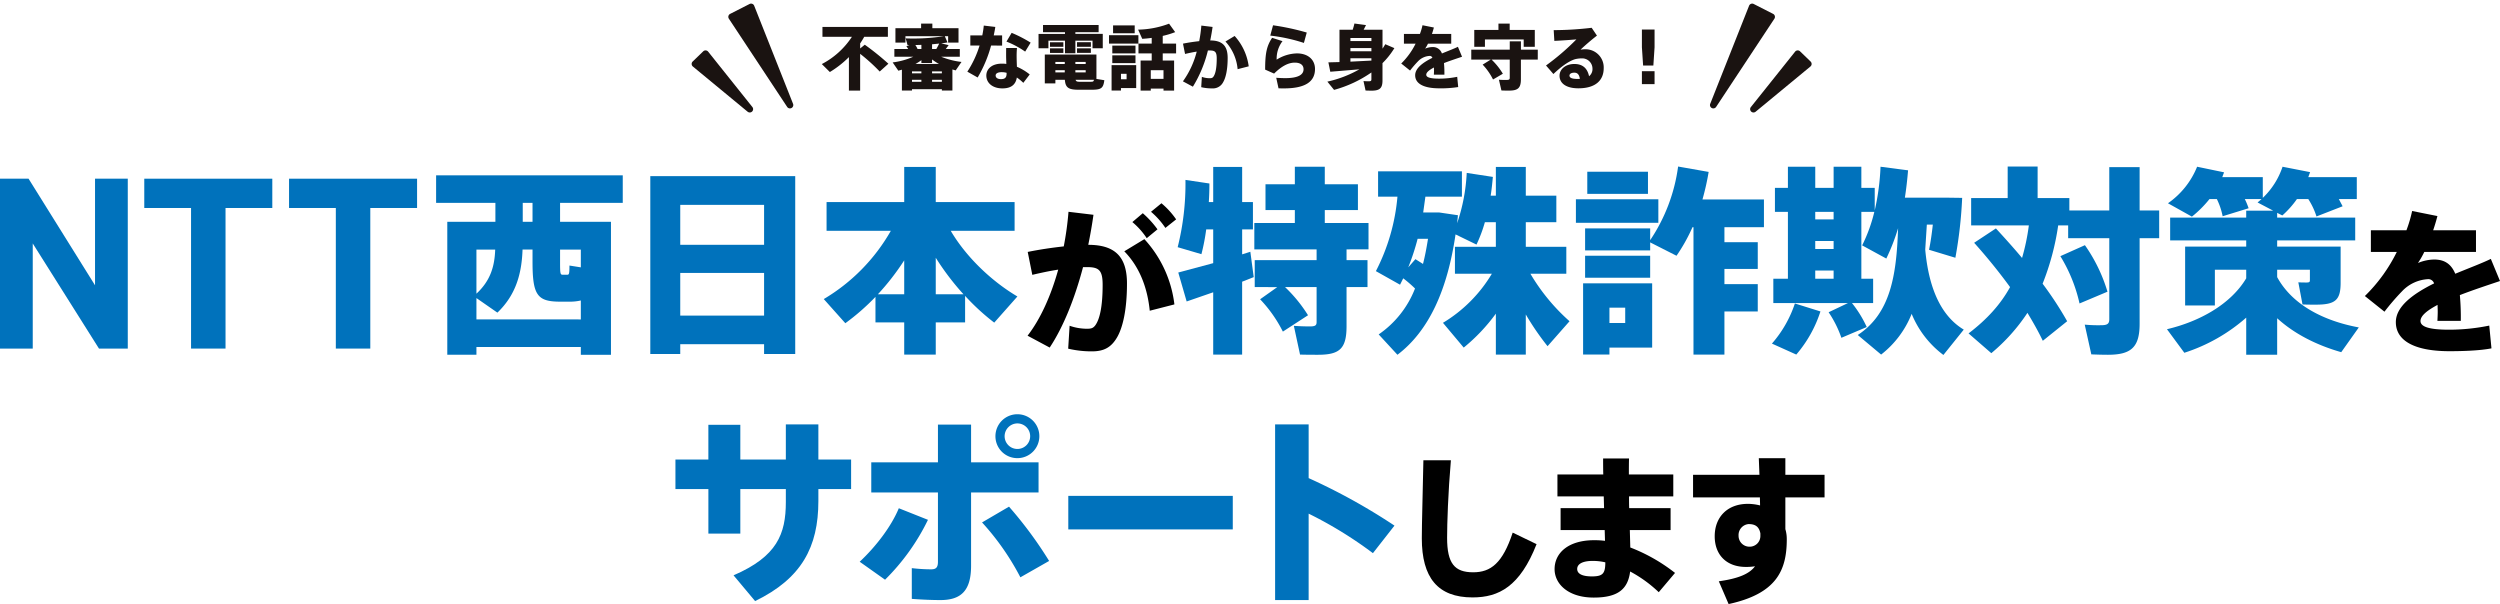
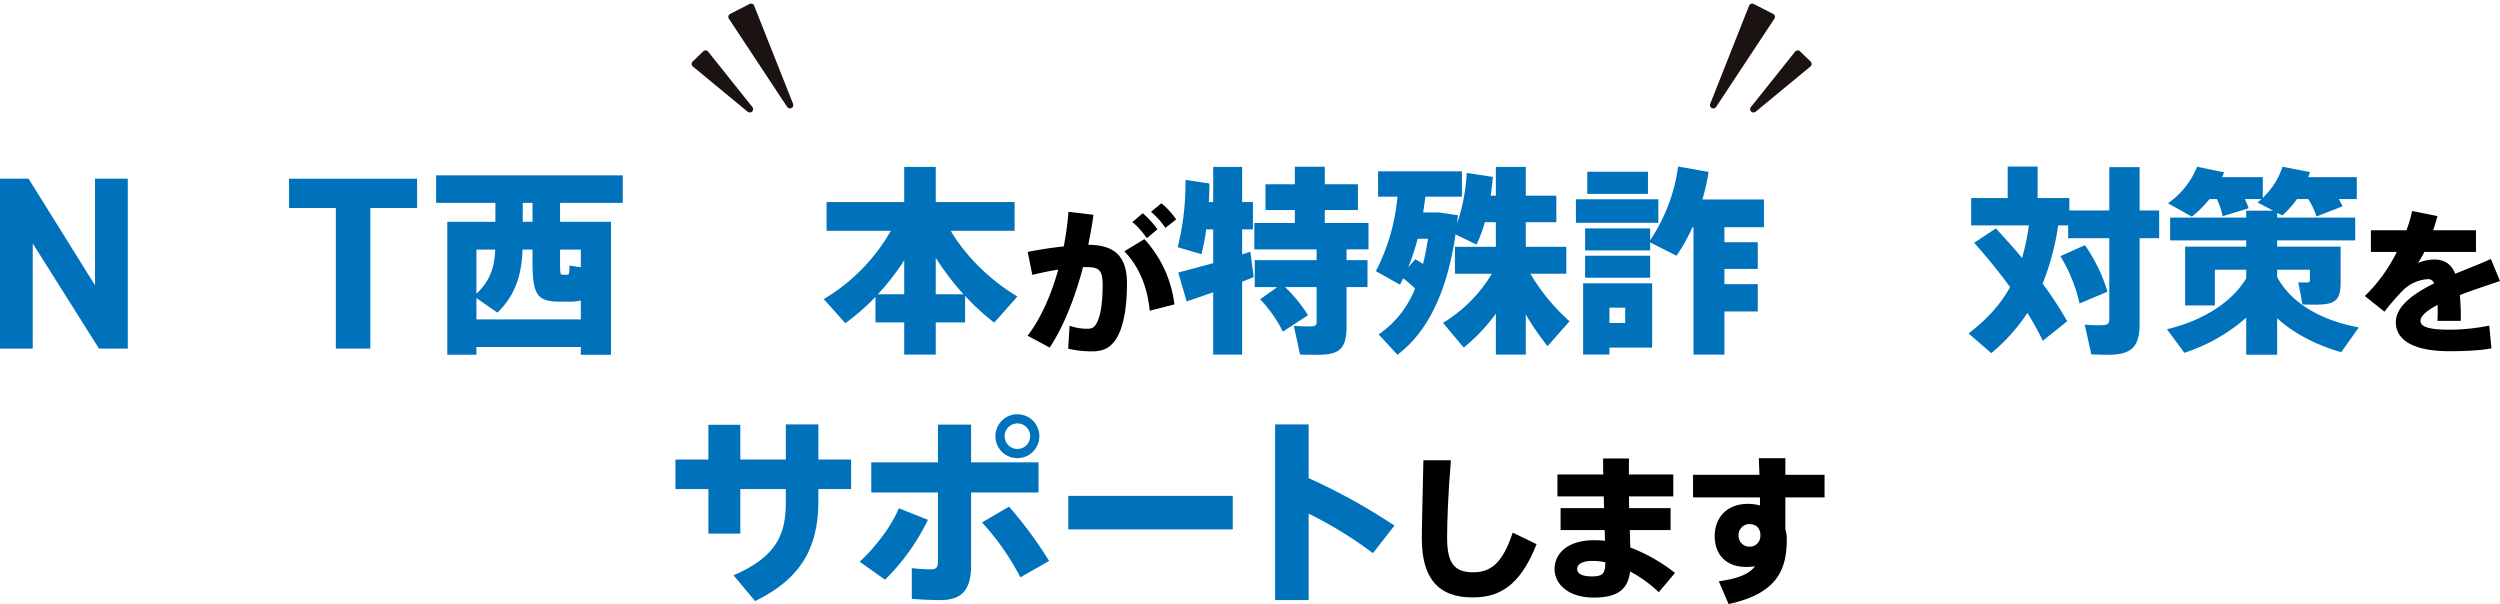
<svg xmlns="http://www.w3.org/2000/svg" width="949.012" height="229.303" viewBox="0 0 949.012 229.303">
  <defs>
    <clipPath id="clip-path">
      <rect id="長方形_11975" data-name="長方形 11975" width="949.012" height="166.088" fill="none" />
    </clipPath>
  </defs>
  <g id="グループ_16503" data-name="グループ 16503" transform="translate(-208 -117.558)">
-     <path id="パス_3439" data-name="パス 3439" d="M17.145-14.958,15.39-13.527v-1.917c.54-.81,1.08-1.647,1.539-2.511H25.92v-3.753H1.08v3.753H12.258A30.419,30.419,0,0,1,.837-7.614L3.888-4.59a37.747,37.747,0,0,0,7.236-5.67V2.457H15.39V-11.5a67.508,67.508,0,0,1,7.425,6.723l3.294-2.97A98.411,98.411,0,0,0,17.145-14.958Zm36.72,6.534A28.937,28.937,0,0,1,46.143-10.4h7.074v-2.943H47.9l1.08-1.458-2.808-.675c.864-.108,1.674-.216,2.376-.351L47.52-18.2h1.269v2.43h3.942v-5.454H42.8v-1.755H38.529v1.755H28.782v5.454h3.807V-18.2H47.223a75.6,75.6,0,0,1-14.553.837l.7,2.511h.756l-1.188.459a8.7,8.7,0,0,1,.675,1.053H28.377V-10.4h7.182a27.666,27.666,0,0,1-7.83,2.16L29.889-5.1l1.35-.378V2.43h3.834V1.917h11.34V2.43h4V-5.562l1.242.351Zm-9.558-4.914h-1.62V-15.12l2.7-.27A22.2,22.2,0,0,1,44.307-13.338ZM36.342-14.85c.756,0,1.512-.027,2.295-.054v1.566H37.179A8.61,8.61,0,0,0,36.342-14.85ZM46.413-4.1H42.687v-.729h3.726Zm-7.776,0H35.073v-.729h3.564ZM35.073-1.647h3.564v.756H35.073Zm7.614.756v-.756h3.726v.756ZM36.4-7.668A16.742,16.742,0,0,0,38.637-9.1v1.08h4.05v-1.35a18.208,18.208,0,0,0,2.619,1.7ZM74.79-10.935c0-.864.054-1.917.135-2.781h-4.1c-.027.837-.027,1.917-.027,2.781,0,1.08.054,2.214.081,3.267A11.374,11.374,0,0,0,69.2-7.776c-3.969,0-5.913,2.16-5.913,4.509,0,2.916,2.484,4.887,6.1,4.887,3.321,0,5.049-1.431,5.481-4.131A17.481,17.481,0,0,1,77.328-.486l2.43-3.186A20.174,20.174,0,0,0,74.9-6.588C74.844-7.938,74.79-9.477,74.79-10.935ZM70.983-4c0,1.512-.648,2.106-2.133,2.106-1.35,0-2.025-.594-2.025-1.377s.81-1.269,2.349-1.269a7.1,7.1,0,0,1,1.809.243Zm9.126-11.745A48.338,48.338,0,0,0,72.9-19.467l-1.971,3.321a33.258,33.258,0,0,1,7.1,3.807ZM69.282-14.634V-18.5H66.1c.243-1.134.459-2.214.594-3.213l-4.374-.513a32.907,32.907,0,0,1-.567,3.726H57.213v3.861h3.51a38.813,38.813,0,0,1-4.644,9.909l3.915,2.214a48.7,48.7,0,0,0,5.1-12.123Zm28.431,2.781h5.265v-1.728H97.713ZM86.859-16.5H93.15v4.779h3.942V-16.5H103.6v2.889h3.888v-5.454h-10.4v-.648h8.829v-2.727H84.807v2.727H93.15v.648H83.106v5.454h3.753Zm16.119.594H97.713v1.728h5.265Zm2.106,13.932v-9.261h-19.6V-.27H89.5V-1.647H93.1c.216,3,1.4,3.78,5.211,3.78h4.86c3.7,0,4.509-.513,4.914-3.618Zm-4.077-5.67H97.092v-.783h3.915Zm0,2.349v.837H97.092v-.837ZM93.069-8.424v.783H89.5v-.783ZM89.5-5.292h3.564v.837H89.5Zm13.365,4.4H98.658c-.891,0-1.323-.135-1.485-.756h6.966C104.031-.972,103.788-.891,102.87-.891ZM92.529-15.9H87.453v1.728h5.076Zm-5.076,4.05h5.076v-1.728H87.453Zm32.724,4.644h-9.342V2.43H114.4V1.485h5.778Zm-3.645,3.294v2.079H114.4V-3.915ZM119.61-22.3H111.4v3h8.208Zm.3,7.668h-8.8v2.97h8.8Zm15.417,2.97V-15.39h-5.076v-2.916a31.878,31.878,0,0,0,4.725-1.431l-2.322-3.213a34.8,34.8,0,0,1-11.745,2.268l1.566,3.483c1.134-.054,2.349-.189,3.591-.351v2.16h-5.022v3.726h5.022v2.7h-4.212V2.457h3.861V1.7h4.833v.756h4.023V-8.964h-4.32v-2.7ZM130.545-2h-4.833V-5.292h4.833Zm-19.44-5.967h8.8v-2.97h-8.8Zm-1.242-7.425h11.151v-3.186H109.863Zm38.421-1.188c.351-1.7.648-3.4.891-5.13l-4.266-.513a53.685,53.685,0,0,1-.81,5.913c-2,.216-4.185.54-6.156.945l.783,3.915c1.485-.351,3-.675,4.428-.891a33.407,33.407,0,0,1-5.238,11.286L141.7.972a47.527,47.527,0,0,0,5.7-13.743h.675c2.025,0,2.673.513,2.673,3.024,0,3.672-.486,5.886-1.269,6.939-.378.486-.7.567-1.458.567a8.982,8.982,0,0,1-2.916-.513l-.243,3.915a17.275,17.275,0,0,0,4.077.459A4.375,4.375,0,0,0,153.2-.756c1-1.7,1.7-4.779,1.7-9.207C154.9-14.5,152.9-16.578,148.284-16.578Zm9.261-1.7-3.483,2.106a17.868,17.868,0,0,1,4.617,10.5l4.212-1.08A21.361,21.361,0,0,0,157.545-18.279Zm27.378-1.3a92.36,92.36,0,0,0-12.8-2.754l-1.053,3.915a63.507,63.507,0,0,1,12.771,2.781ZM181.2-11.664A14.98,14.98,0,0,0,173.5-9.288a10.943,10.943,0,0,1,2.214-7.02l-3.942-1.269c-2.052,3.078-2.646,5.859-2.646,12.069L172.53-4c2.808-2.781,5.373-4.158,7.83-4.158,2.43,0,3.348,1.134,3.348,2.511,0,2-1.89,3.375-6.939,3.375-.864,0-2.349-.054-3.429-.135l.864,4c.675.027,1.539.027,2.079.027,8.316,0,11.772-2.7,11.772-7.371C188.055-9.261,185.409-11.664,181.2-11.664Zm36.99-2-3.456-1.485c-.324.567-.675,1.134-1.053,1.674v-7.182h-7.155l.891-1.755-4.4-.594c-.135.648-.378,1.512-.648,2.349h-5.022V-8.37l-4.212.108L193.86-4.7,204.9-5.616a43.618,43.618,0,0,1-12.15,4.671l2.538,3.132a45.717,45.717,0,0,0,14.175-6.615v2.619c0,.567-.243.729-1,.729-.648,0-1.4-.027-2-.081l.783,3.591c.675.027,1.566.054,2.268.054,3.078,0,4.158-.918,4.158-3.861V-7.965A29.492,29.492,0,0,0,218.187-13.662Zm-8.721,1.188H201.5v-1.215h7.965Zm0-5.022v1.161H201.5V-17.5ZM201.5-9.828h7.965v.891l-7.965.405Zm33.7,7.749c-3.294,0-4.914-.459-4.914-1.485,0-.918,1.188-1.836,2.916-2.754,0,.351.027.729.027,1.161,0,.486-.027,1-.054,1.566h4a42.367,42.367,0,0,0-.162-4.4c2.376-.918,4.941-1.755,6.858-2.4l-1.566-3.78c-1.485.729-3.726,1.566-6.075,2.538a3.552,3.552,0,0,0-3.618-2.43,7.413,7.413,0,0,0-2.754.594,14.7,14.7,0,0,0,1.08-1.89h8.829v-3.7h-7.317q.405-1.175.729-2.43l-4.32-.864a22.267,22.267,0,0,1-.972,3.294h-6.075v3.7h4.428a27.477,27.477,0,0,1-5.454,7.533l3.348,2.673a39.825,39.825,0,0,1,3.024-3.51,6.6,6.6,0,0,1,4.509-2.052,1.05,1.05,0,0,1,.945.729c-3.537,1.755-6.534,3.915-6.534,6.615,0,3.321,3.456,4.968,9.153,4.968a42.25,42.25,0,0,0,7.182-.486l-.378-3.888A34.3,34.3,0,0,1,235.2-2.079Zm17.361-14.877h14.715v2.781h4.212v-6.4h-9.531v-2.4h-4.266v2.4h-9.18v6.4h4.05Zm20.061,3.888h-6.4v-3.186h-4.239v3.186H247.374v3.753h7.4L251.694-7.4a22.9,22.9,0,0,1,3.942,5.643l3.726-2.187a25.37,25.37,0,0,0-4.293-5.373h6.912V-2.4c0,.675-.3.81-1.3.81-.918,0-2,0-2.808-.081l.945,4.077c.864.054,2,.054,2.943.054,3.321,0,4.455-1,4.455-4.293V-9.315h6.4ZM290.6-13.23a9.221,9.221,0,0,0-1.755.162c1.7-1.647,4.374-3.915,6.237-5.346l-2-2.97a125.209,125.209,0,0,1-14.418.891l.243,4.077c2.889-.135,6.372-.378,8.37-.567a90.845,90.845,0,0,1-11.529,9.909l2.808,3.24c2.592-2.484,5.589-4.806,8.181-5.616a10.705,10.705,0,0,1,2.646-.324,3.908,3.908,0,0,1,4,3.861A3.415,3.415,0,0,1,292.086-3c-.648-3.051-2.457-4.644-5.589-4.644-3.348,0-5.616,2-5.616,4.455,0,2.862,2.484,4.779,7.155,4.779,6.534,0,9.612-3.051,9.612-7.641A6.894,6.894,0,0,0,290.6-13.23ZM287.658-1.971c-2.187,0-3-.486-3-1.269,0-.675.7-1.107,1.863-1.107,1.215,0,1.863.81,2.079,2.349C288.306-1.971,287.982-1.971,287.658-1.971ZM312.147,0h4.806V-4.914h-4.806Zm0-20.736v6.723l.459,6.966h3.888l.459-6.966v-6.723Z" transform="translate(519.127 149.492)" fill="#1a1311" />
    <g id="グループ_16247" data-name="グループ 16247" transform="translate(27.127 -42)">
      <path id="合体_7" data-name="合体 7" d="M18,40.571.133,4.666a1.271,1.271,0,0,1,.7-1.76L8.609.077A1.269,1.269,0,0,1,10.272.95l10.1,38.734A1.271,1.271,0,0,1,18,40.571ZM1.271,4.1,19.14,40Z" transform="translate(456.857 162.045) rotate(-7)" fill="#1a1311" />
      <path id="合体_6" data-name="合体 6" d="M18.906,25.077.349,5.493A1.27,1.27,0,0,1,.505,3.605L4.949.257A1.269,1.269,0,0,1,6.8.605L20.91,23.538a1.271,1.271,0,0,1-2,1.539ZM1.27,4.62,19.829,24.2Z" transform="translate(442.873 179.397) rotate(-7)" fill="#1a1311" />
    </g>
    <g id="グループ_16248" data-name="グループ 16248" transform="translate(856.98 117.558)">
      <path id="合体_7-2" data-name="合体 7" d="M18,.7.133,36.609a1.271,1.271,0,0,0,.7,1.76L8.609,41.2a1.269,1.269,0,0,0,1.664-.874L20.37,1.591A1.271,1.271,0,0,0,18,.7ZM1.271,37.175l17.87-35.9Z" transform="translate(20.259 43.455) rotate(-173)" fill="#1a1311" />
      <path id="合体_6-2" data-name="合体 6" d="M18.906.4.348,19.98a1.27,1.27,0,0,0,.157,1.888l4.444,3.349A1.269,1.269,0,0,0,6.8,24.868L20.91,1.936a1.271,1.271,0,0,0-2-1.539ZM1.27,20.854,19.829,1.27Z" transform="translate(36.169 45.122) rotate(-173)" fill="#1a1311" />
    </g>
    <g id="グループ_16496" data-name="グループ 16496" transform="translate(208 180.773)">
      <g id="グループ_16495" data-name="グループ 16495" clip-path="url(#clip-path)">
        <path id="パス_3461" data-name="パス 3461" d="M212.606,13.792v7.2h19.322V71.457H220.486V68.5h-39.63v2.955H169.793V20.991h18.262v-7.2H165.549V3.335H236.4V13.792Zm7.88,44.252v-7.2a18.213,18.213,0,0,1-4.395.454h-3.409c-8.715,0-10.533-2.424-10.533-15.079v-4.7H198.36c-.3,8.941-2.425,17.126-9.547,23.945l-7.957-5.531v8.107Zm-39.63-26.521V48.27c5.3-4.926,6.9-10.306,7.123-16.747Zm21.293-17.731h-3.713v7.2h3.713Zm10.457,17.731v4.7c0,4.4.076,4.85.985,4.85h1.743c.682,0,.833-.3.833-3.486l4.319.682V31.523Z" fill="#0072bc" />
-         <path id="パス_3462" data-name="パス 3462" d="M301.871,3.638V71.154H290.049V67.441H258.224v3.713H246.857V3.638ZM258.224,29.7h31.825V14.549H258.224Zm31.825,10.685H258.224V56.6h31.825Z" fill="#0072bc" />
        <path id="パス_3463" data-name="パス 3463" d="M386.208,49.33l-8.79,9.927A85.682,85.682,0,0,1,366.355,49.1V59.181H355.216v12.2H343.245v-12.2H332.332v-9.7a86.443,86.443,0,0,1-11.441,10l-8.184-9.168A70.837,70.837,0,0,0,338.168,24.4h-24.4V13.488h29.478V.152h11.971V13.488h29.931V24.4H360.9c5.987,10.154,15.686,19.246,25.308,24.93M343.245,48.5V35.614a92.851,92.851,0,0,1-10,12.882Zm22.505,0A99.583,99.583,0,0,1,355.216,34.63V48.5Z" fill="#0072bc" />
        <path id="パス_3464" data-name="パス 3464" d="M427.806,44.422c0,9.84-1.56,16.679-3.779,20.459s-4.98,5.28-9.48,5.28a38.375,38.375,0,0,1-9.059-1.02l.539-8.7a19.984,19.984,0,0,0,6.48,1.139c1.68,0,2.4-.179,3.24-1.259,1.74-2.34,2.82-7.26,2.82-15.42,0-5.579-1.44-6.72-5.94-6.72h-1.5c-3.12,11.819-7.44,22.68-12.659,30.539l-8.4-4.5c4.92-6.359,8.879-15.18,11.64-25.079-3.18.48-6.54,1.2-9.84,1.98l-1.74-8.7c4.38-.9,9.239-1.62,13.679-2.1a119.332,119.332,0,0,0,1.8-13.14l9.48,1.14c-.54,3.839-1.2,7.62-1.98,11.4,10.259,0,14.7,4.619,14.7,14.7m6.6-16.859a44.289,44.289,0,0,1,11.4,24.779l-9.36,2.4c-.78-7.86-3.42-16.2-9.66-22.559Zm-4.56-6.48,3.96-3.36a36.193,36.193,0,0,1,5.58,6.12l-4.08,3.36a28.232,28.232,0,0,0-5.46-6.12m7.08-3.9,3.96-3.239a30.379,30.379,0,0,1,5.58,6.119l-4.08,3.24a29.55,29.55,0,0,0-5.46-6.12" />
        <path id="パス_3465" data-name="パス 3465" d="M475.92,41.979l-4.4,1.743V71.381H460.537V47.738l-10.078,3.486-3.182-10.987,13.26-3.561V23.87h-2.653a79.4,79.4,0,0,1-1.818,9.4l-9.016-2.653a98.962,98.962,0,0,0,2.955-25.536L459.1,6.441q0,3.523-.227,7.047h1.667V.152h10.987V13.488h4.092V23.87h-4.092v9.472l3.108-.985Zm35.235-10.532V35.54h7.956V45.769h-7.956V60.62c0,8.487-2.576,10.836-10.836,10.836-2.046,0-4.7,0-6.819-.075l-2.35-10.913c1.743.152,4.168.228,6.063.228,2.046,0,2.576-.379,2.576-1.667V45.769H487.816a54.56,54.56,0,0,1,8.714,10.684l-9.548,6.213a50.752,50.752,0,0,0-8.638-12.276l6.517-4.621H476.3V35.54h23.49V31.447H476.147v-10h15.382V16.52H480.39V6.745h11.139V.077h11.366V6.745h12.579V16.52H502.895v4.925h16.6v10Z" fill="#0072bc" />
        <path id="パス_3466" data-name="パス 3466" d="M587.46,68.2A100.97,100.97,0,0,1,579.2,56.15V71.381H567.834V55.847a68.729,68.729,0,0,1-12.2,12.882l-7.881-9.4A53.966,53.966,0,0,0,566.32,40.692H552.3V30.462h15.533v-9.32h-4.167a54.339,54.339,0,0,1-3.182,8.487l-7.956-3.865c-3.108,21.217-10.155,36.676-22.051,45.693l-7.123-7.729A37.649,37.649,0,0,0,537.146,46.3a46.959,46.959,0,0,0-4.471-3.864l-1.212,2.425-9.169-5.153a75.833,75.833,0,0,0,8.184-28.264h-7.351V1.82h31.825v9.623H541.086l-.834,5.986h5.987l7.2,1.061-.3,3.031a69.324,69.324,0,0,0,3.638-19.1L566.7,3.941c-.227,2.425-.455,4.774-.834,7.123h1.97V.153H579.2V11.064h11.594V21.142H579.2v9.32h15.383v10.23H580.944A74.98,74.98,0,0,0,595.8,58.727Zm-47.283-31.22c.758-2.955,1.363-6.138,1.9-9.548h-3.941a86.4,86.4,0,0,1-3.561,10.836l2.727-3.106Z" fill="#0072bc" />
        <path id="パス_3467" data-name="パス 3467" d="M629.516,21.369H598.221V12.428h31.295Zm-2.349,47.36H610.952v2.652h-10V44.329h26.217ZM654.6,23.036v5.683h12.654V38.873H654.6v5.759h12.654V55.013H654.6V71.381H642.853V23.036h-.379a66.01,66.01,0,0,1-6.062,10.836l-10-5.077v3.031h-24.7V23.491h24.7v4.47A65.726,65.726,0,0,0,637.018,0l11.594,2.046A95.24,95.24,0,0,1,646.263,12.5H669.6V23.036ZM626.41,42.207h-24.7V33.872h24.7Zm-.833-31.825H602.541V1.971h23.036ZM610.952,59.408h5.986V53.573h-5.986Z" fill="#0072bc" />
-         <path id="パス_3468" data-name="パス 3468" d="M681.347,51.983l9.7,3.03a47.441,47.441,0,0,1-9.169,16.368l-9.245-4.168a44.252,44.252,0,0,0,8.715-15.23m64.106,9.925-7.729,9.624a36.945,36.945,0,0,1-12.049-15.609,36.667,36.667,0,0,1-11.593,15.458l-8.866-7.427c12.427-8.183,14.7-22.58,15.307-40.539a78.72,78.72,0,0,1-4.471,11.518l-9.169-5A59.526,59.526,0,0,0,711.505,17.2H706.58V42.586h4.47V51.83h-8.031a43.66,43.66,0,0,1,5.607,9.094L699,65.016a41.35,41.35,0,0,0-4.849-9.7l7.35-3.487H673.164V42.586H678.7V17.2h-4.926V8.109H678.7V.076h10.381V8.109h6.971V.076H706.58V8.109h5.077v8.562a90.327,90.327,0,0,0,2.2-16.595l10.457,1.365c-.3,3.561-.682,6.97-1.212,10.381h16.216l5.531.076A166.389,166.389,0,0,1,742.27,34.63l-10-3.031c.607-2.88,1.061-6.138,1.44-9.548h-2.274l-.606,9.472c1.44,15.913,6.669,25.612,14.625,30.385M696.047,17.2h-6.972v2.88h6.972Zm0,11.064h-6.972V31.3h6.972Zm0,11.215h-6.972v3.106h6.972Z" fill="#0072bc" />
        <path id="パス_3469" data-name="パス 3469" d="M819.637,27.2H812.21V59.711c0,8.942-3.258,11.745-12.048,11.745-2.122,0-4.47-.075-6.289-.151l-2.5-11.29a53.7,53.7,0,0,0,6.138.226c2.35,0,3.183-.454,3.183-2.272V27.2h-15.61V22.355h-3.789a97.228,97.228,0,0,1-5.91,22.126,133.65,133.65,0,0,1,9.32,14.246l-9.245,7.426c-1.667-3.487-3.636-6.972-5.834-10.609a70.078,70.078,0,0,1-13.716,15.307l-8.638-7.5c6.971-5.305,12.125-10.987,15.761-17.58a214.366,214.366,0,0,0-13.639-16.822l8.26-5.456c3.561,3.865,6.895,7.578,9.926,11.214a80.645,80.645,0,0,0,2.577-12.35h-21.9V11.973h13.867V0H773.49V11.973h12.047v4.7h15.156V.228H812.21V16.671h7.427ZM800.011,47.512,789.4,51.983a58.883,58.883,0,0,0-7.275-17.959l9.32-4.168a61.346,61.346,0,0,1,8.563,17.656" fill="#0072bc" />
        <path id="パス_3470" data-name="パス 3470" d="M888.744,70.472c-9.244-2.652-17.655-6.82-24.323-12.882V71.456H852.676V57.363A66.225,66.225,0,0,1,829.185,70.7l-6.592-8.942c12.5-2.955,24.248-9.548,30.083-19.322V39.176h-11.9V52.741h-11.29V30.386h23.188V28.037H823.8V19.4h28.871V16.747h10.229l-5.911-3.107,1.516-1.288h-6.366a26.219,26.219,0,0,1,1.441,3.485l-9.851,3.031a26.406,26.406,0,0,0-2.2-6.516h-2.8a42.638,42.638,0,0,1-6.668,6.668l-9.092-5.076A31,31,0,0,0,834.035.077L844.265,2.2l-.683,1.818h15.383V11.9a28.918,28.918,0,0,0,7.5-11.821l10.457,2.045-.683,1.9h18.414v8.335h-6.82l1.439,2.728-9.926,3.865a27.166,27.166,0,0,0-3.107-6.593h-4.319a35.688,35.688,0,0,1-5.532,6.214l-1.969-.986V19.4h29.628v8.638H864.421v2.349h24.095V44.1c0,6.668-2.045,8.335-9.471,8.335-1.212,0-3.183,0-5-.075l-1.591-8.411c.984.075,2.2.075,3.182.075s1.213-.227,1.213-.833V39.176H864.421v2.8c5.682,10.457,17.5,16.6,30.991,19.1Z" fill="#0072bc" />
        <path id="パス_3471" data-name="パス 3471" d="M944.932,60.381l.84,8.64c-4.5.9-11.279,1.08-15.959,1.08-12.659,0-20.339-3.66-20.339-11.039,0-6,6.659-10.8,14.52-14.7a2.335,2.335,0,0,0-2.1-1.619,14.663,14.663,0,0,0-10.02,4.56,88.371,88.371,0,0,0-6.719,7.8l-7.44-5.941a61.017,61.017,0,0,0,12.119-16.739h-9.839V24.2h13.5a49.683,49.683,0,0,0,2.16-7.319l9.6,1.92q-.72,2.79-1.62,5.4h16.259v8.22H920.273a32.357,32.357,0,0,1-2.4,4.2,16.475,16.475,0,0,1,6.121-1.32c3.959,0,6.479,1.681,8.039,5.4,5.219-2.16,10.2-4.02,13.5-5.639l3.479,8.4c-4.26,1.44-9.96,3.3-15.239,5.34a94.156,94.156,0,0,1,.359,9.779h-8.879c.06-1.26.12-2.4.12-3.479,0-.96-.06-1.8-.06-2.58-3.84,2.04-6.48,4.08-6.48,6.119,0,2.28,3.6,3.3,10.92,3.3a76.142,76.142,0,0,0,15.179-1.561" />
        <path id="パス_3472" data-name="パス 3472" d="M48.505,4.619V69.106H37.57L12.43,29.2V69.106H0V4.619H10.841L36.075,45.087V4.619Z" fill="#0072bc" />
-         <path id="パス_3473" data-name="パス 3473" d="M103.368,4.619V15.74H85.611V69.106H72.526V15.74H54.769V4.619Z" fill="#0072bc" />
        <path id="パス_3474" data-name="パス 3474" d="M158.324,4.619V15.74H140.567V69.106H127.482V15.74H109.725V4.619Z" fill="#0072bc" />
        <path id="パス_3475" data-name="パス 3475" d="M323.085,122.444H310.658v4.546c0,17.429-6.365,29.4-24.021,37.964l-8.183-9.776c16.519-7.123,19.853-15.685,19.853-27.809v-4.925H281.03v16.9H268.906v-16.9H256.4V111.228h12.5V98.044H281.03v13.184h17.277V97.892h12.351v13.336h12.427Z" fill="#0072bc" />
        <path id="パス_3476" data-name="パス 3476" d="M352.259,134.113a82.829,82.829,0,0,1-16.291,22.732l-9.624-6.819c5.987-5.607,11.9-13.185,14.852-20.309Zm16.368-10.381v27.81c0,9.547-3.865,13.033-11.669,13.033-2.8,0-6.972-.152-10.836-.455V152.451a62.687,62.687,0,0,0,7.35.454c1.819,0,2.576-.682,2.576-2.879V123.732H330.739V112.29h25.309V97.967h12.579V112.29h25.612v11.442Zm29.628,25.99-10.912,6.214A97.273,97.273,0,0,0,372.794,135.1l10.23-5.986a153.279,153.279,0,0,1,15.231,20.61m-20.383-47.359a8.335,8.335,0,1,1,8.335,8.335,8.311,8.311,0,0,1-8.335-8.335m3.485,0a4.85,4.85,0,1,0,4.85-4.85,4.884,4.884,0,0,0-4.85,4.85" fill="#0072bc" />
        <rect id="長方形_11974" data-name="長方形 11974" width="62.438" height="12.729" transform="translate(405.531 125.021)" fill="#0072bc" />
        <path id="パス_3477" data-name="パス 3477" d="M521.166,146.768a153.372,153.372,0,0,0-24.4-15v32.811H484.036V97.893h12.731v20.384a229.6,229.6,0,0,1,32.582,18.034Z" fill="#0072bc" />
        <path id="パス_3478" data-name="パス 3478" d="M583.288,143.349c-6.3,16.02-14.279,20.22-24.3,20.22-13.26,0-19.26-7.56-19.26-22.44,0-5.519.361-17.039.6-29.638h10.44c-1.08,12.54-1.44,24.059-1.44,29.459,0,9.719,2.82,13.079,9.9,13.079,6.661,0,11.161-3.42,15-15.06Z" />
        <path id="パス_3479" data-name="パス 3479" d="M629.669,161.588a49.3,49.3,0,0,0-10.86-7.86c-.84,6.6-4.5,9.9-13.8,9.9-9.78,0-14.88-5.22-14.88-10.8,0-6.06,5.1-10.98,15.06-10.98a31.633,31.633,0,0,1,4.08.24l-.12-4.08H592.411V129.67h16.5l-.121-4.441H591.21V116.89h17.4c-.061-2.28-.061-4.32-.061-6.06h9.84c-.06,1.8-.06,3.84-.06,6.06h16.86v8.339h-16.8c0,1.5,0,2.941.061,4.441h15.718v8.339H618.689l.18,6.6a65.619,65.619,0,0,1,16.98,9.66ZM609.39,150.249a21.688,21.688,0,0,0-4.74-.54c-4.08,0-5.94,1.26-5.94,3.06,0,1.679,1.619,2.82,5.579,2.82,4.08,0,5.1-1.021,5.1-5.34" />
        <path id="パス_3480" data-name="パス 3480" d="M677.729,125.59v12.06a13.166,13.166,0,0,1,.54,3.84c0,11.759-3.84,20.638-22.079,24.6l-3.72-8.639c7.621-1.08,11.64-2.88,13.74-5.7a21.617,21.617,0,0,1-3.48.24c-7.319,0-11.819-4.56-11.819-11.64,0-7.259,4.8-12.3,12.6-12.3a19.091,19.091,0,0,1,4.619.6c0-1.02-.06-2.04-.06-3.06H642.691v-8.58h25.2l-.24-6.3h10.079v6.3h14.88v8.58ZM663.99,144.309a4.054,4.054,0,0,0,4.26-4.079v-.96c-.54-2.82-2.22-3.54-4.5-3.54a4.182,4.182,0,0,0-3.78,4.439,4.12,4.12,0,0,0,4.02,4.14" />
      </g>
    </g>
  </g>
</svg>